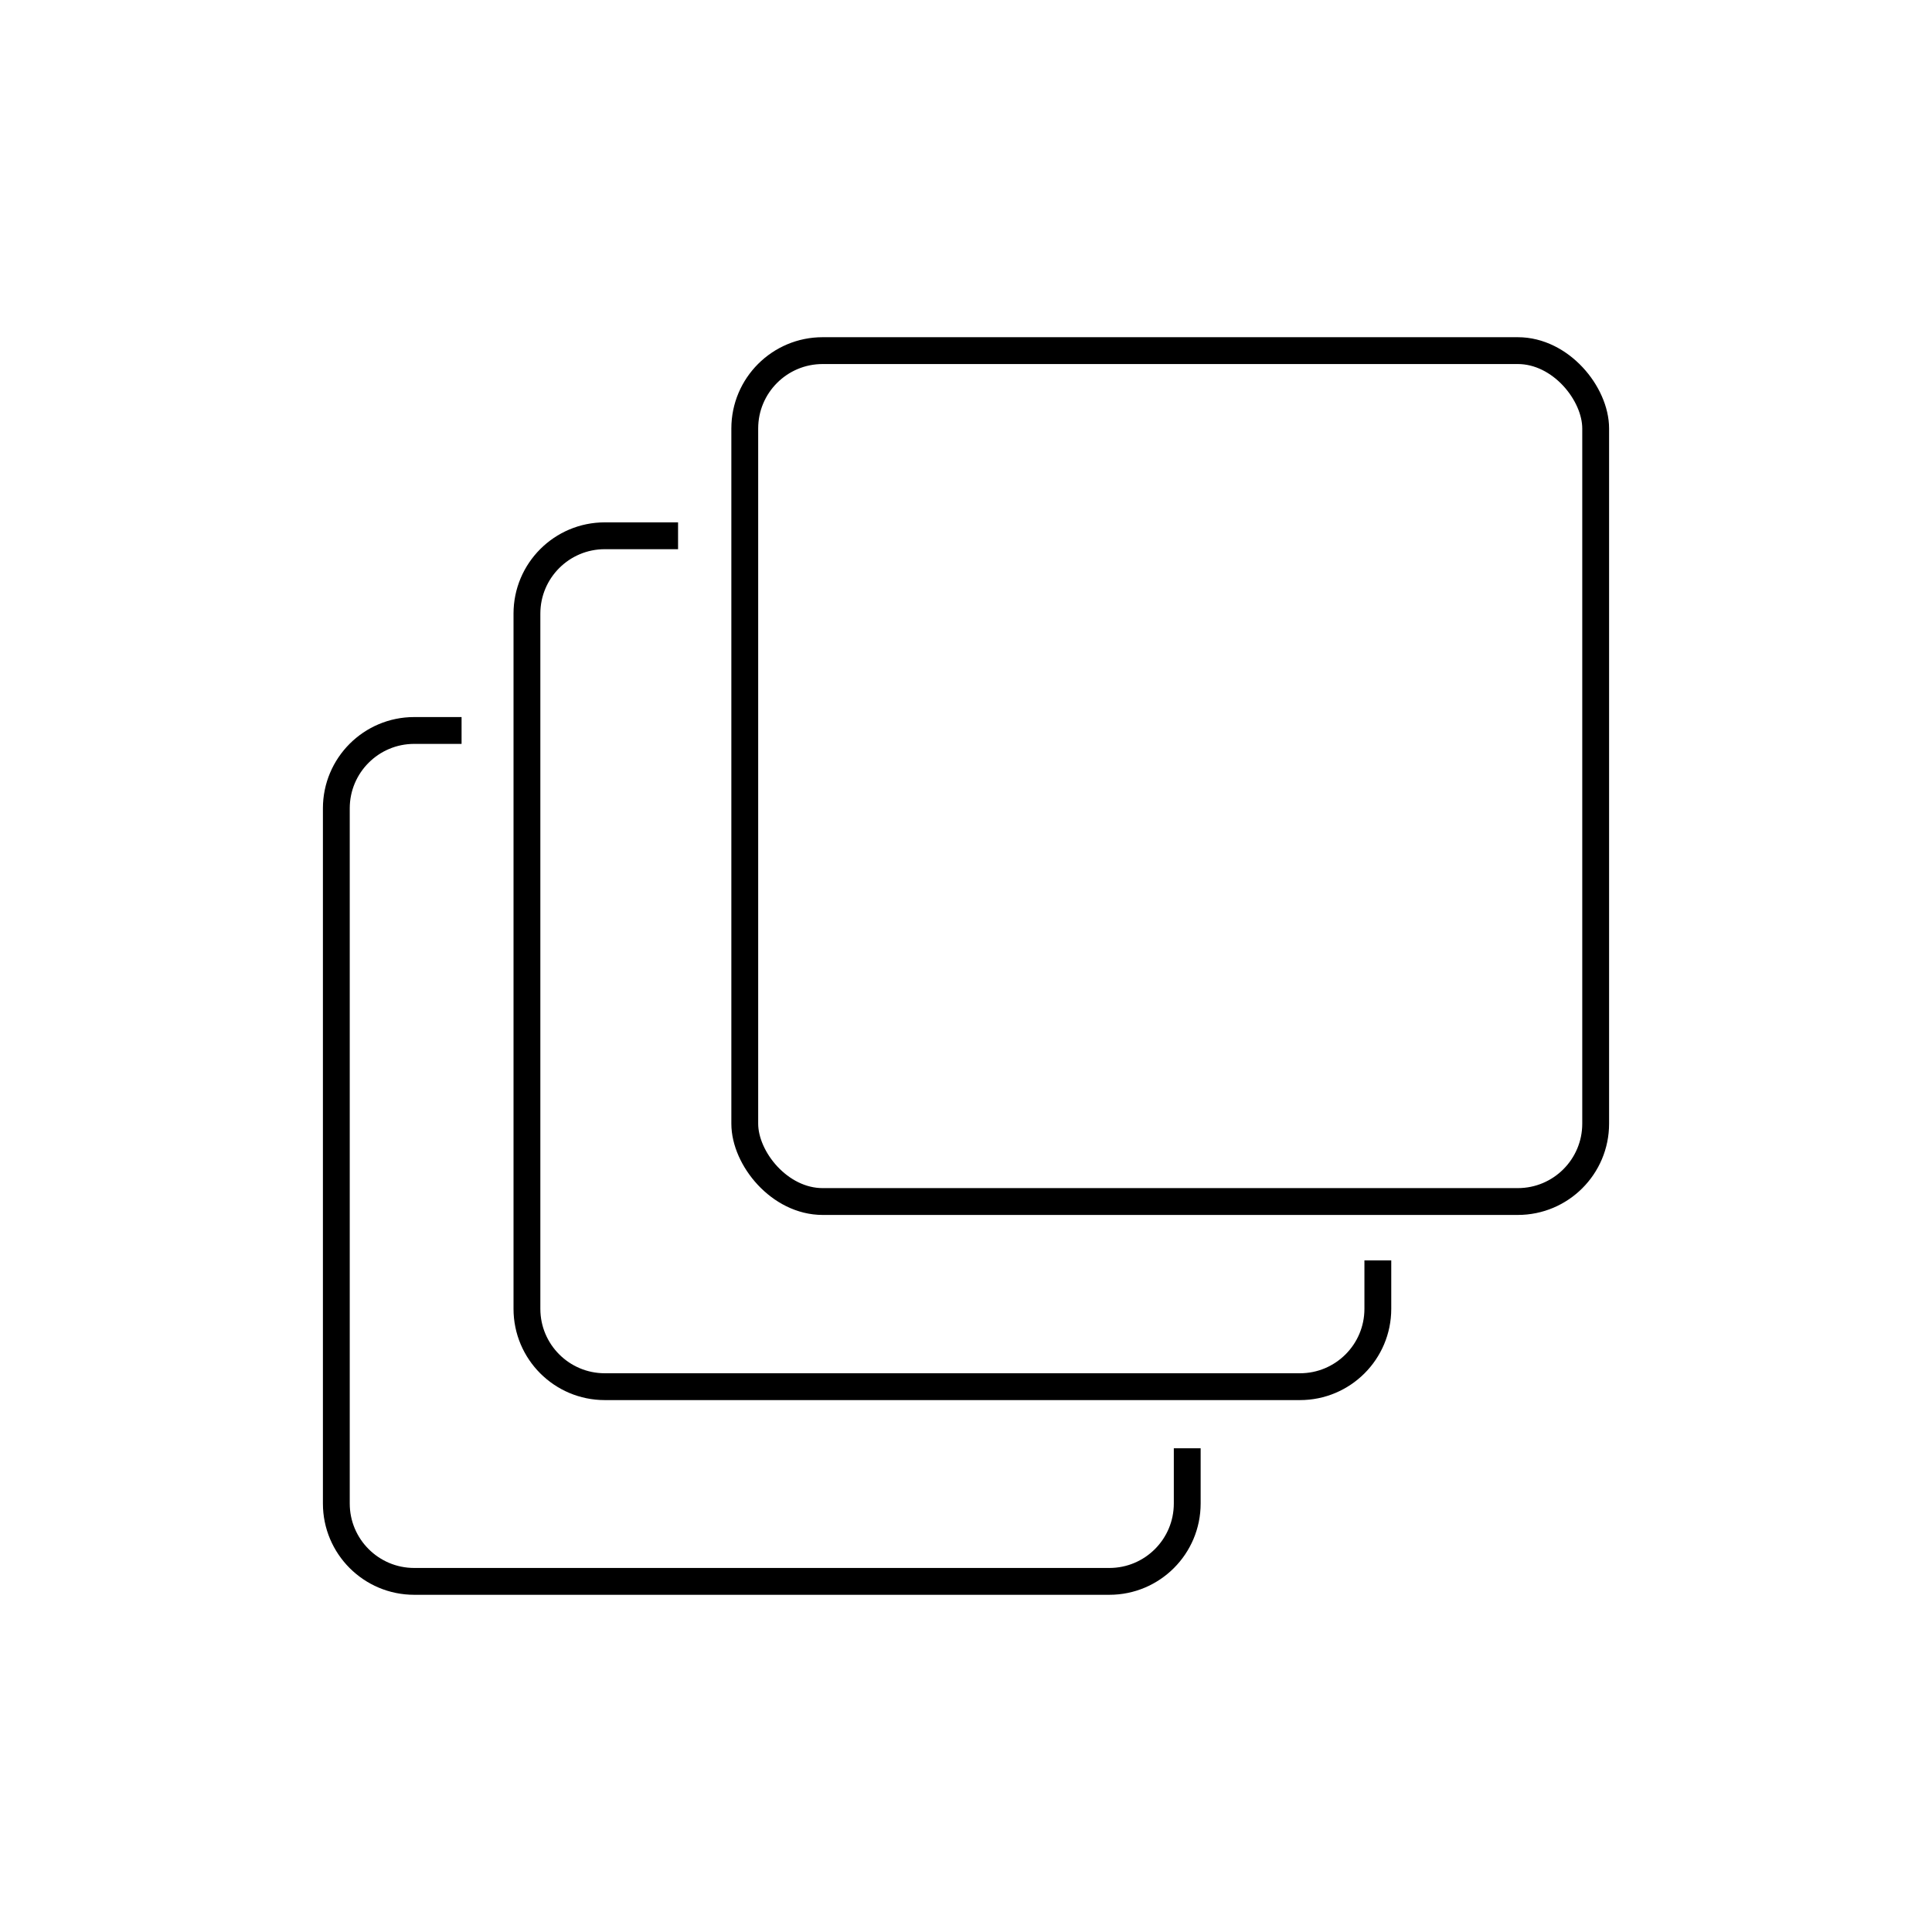
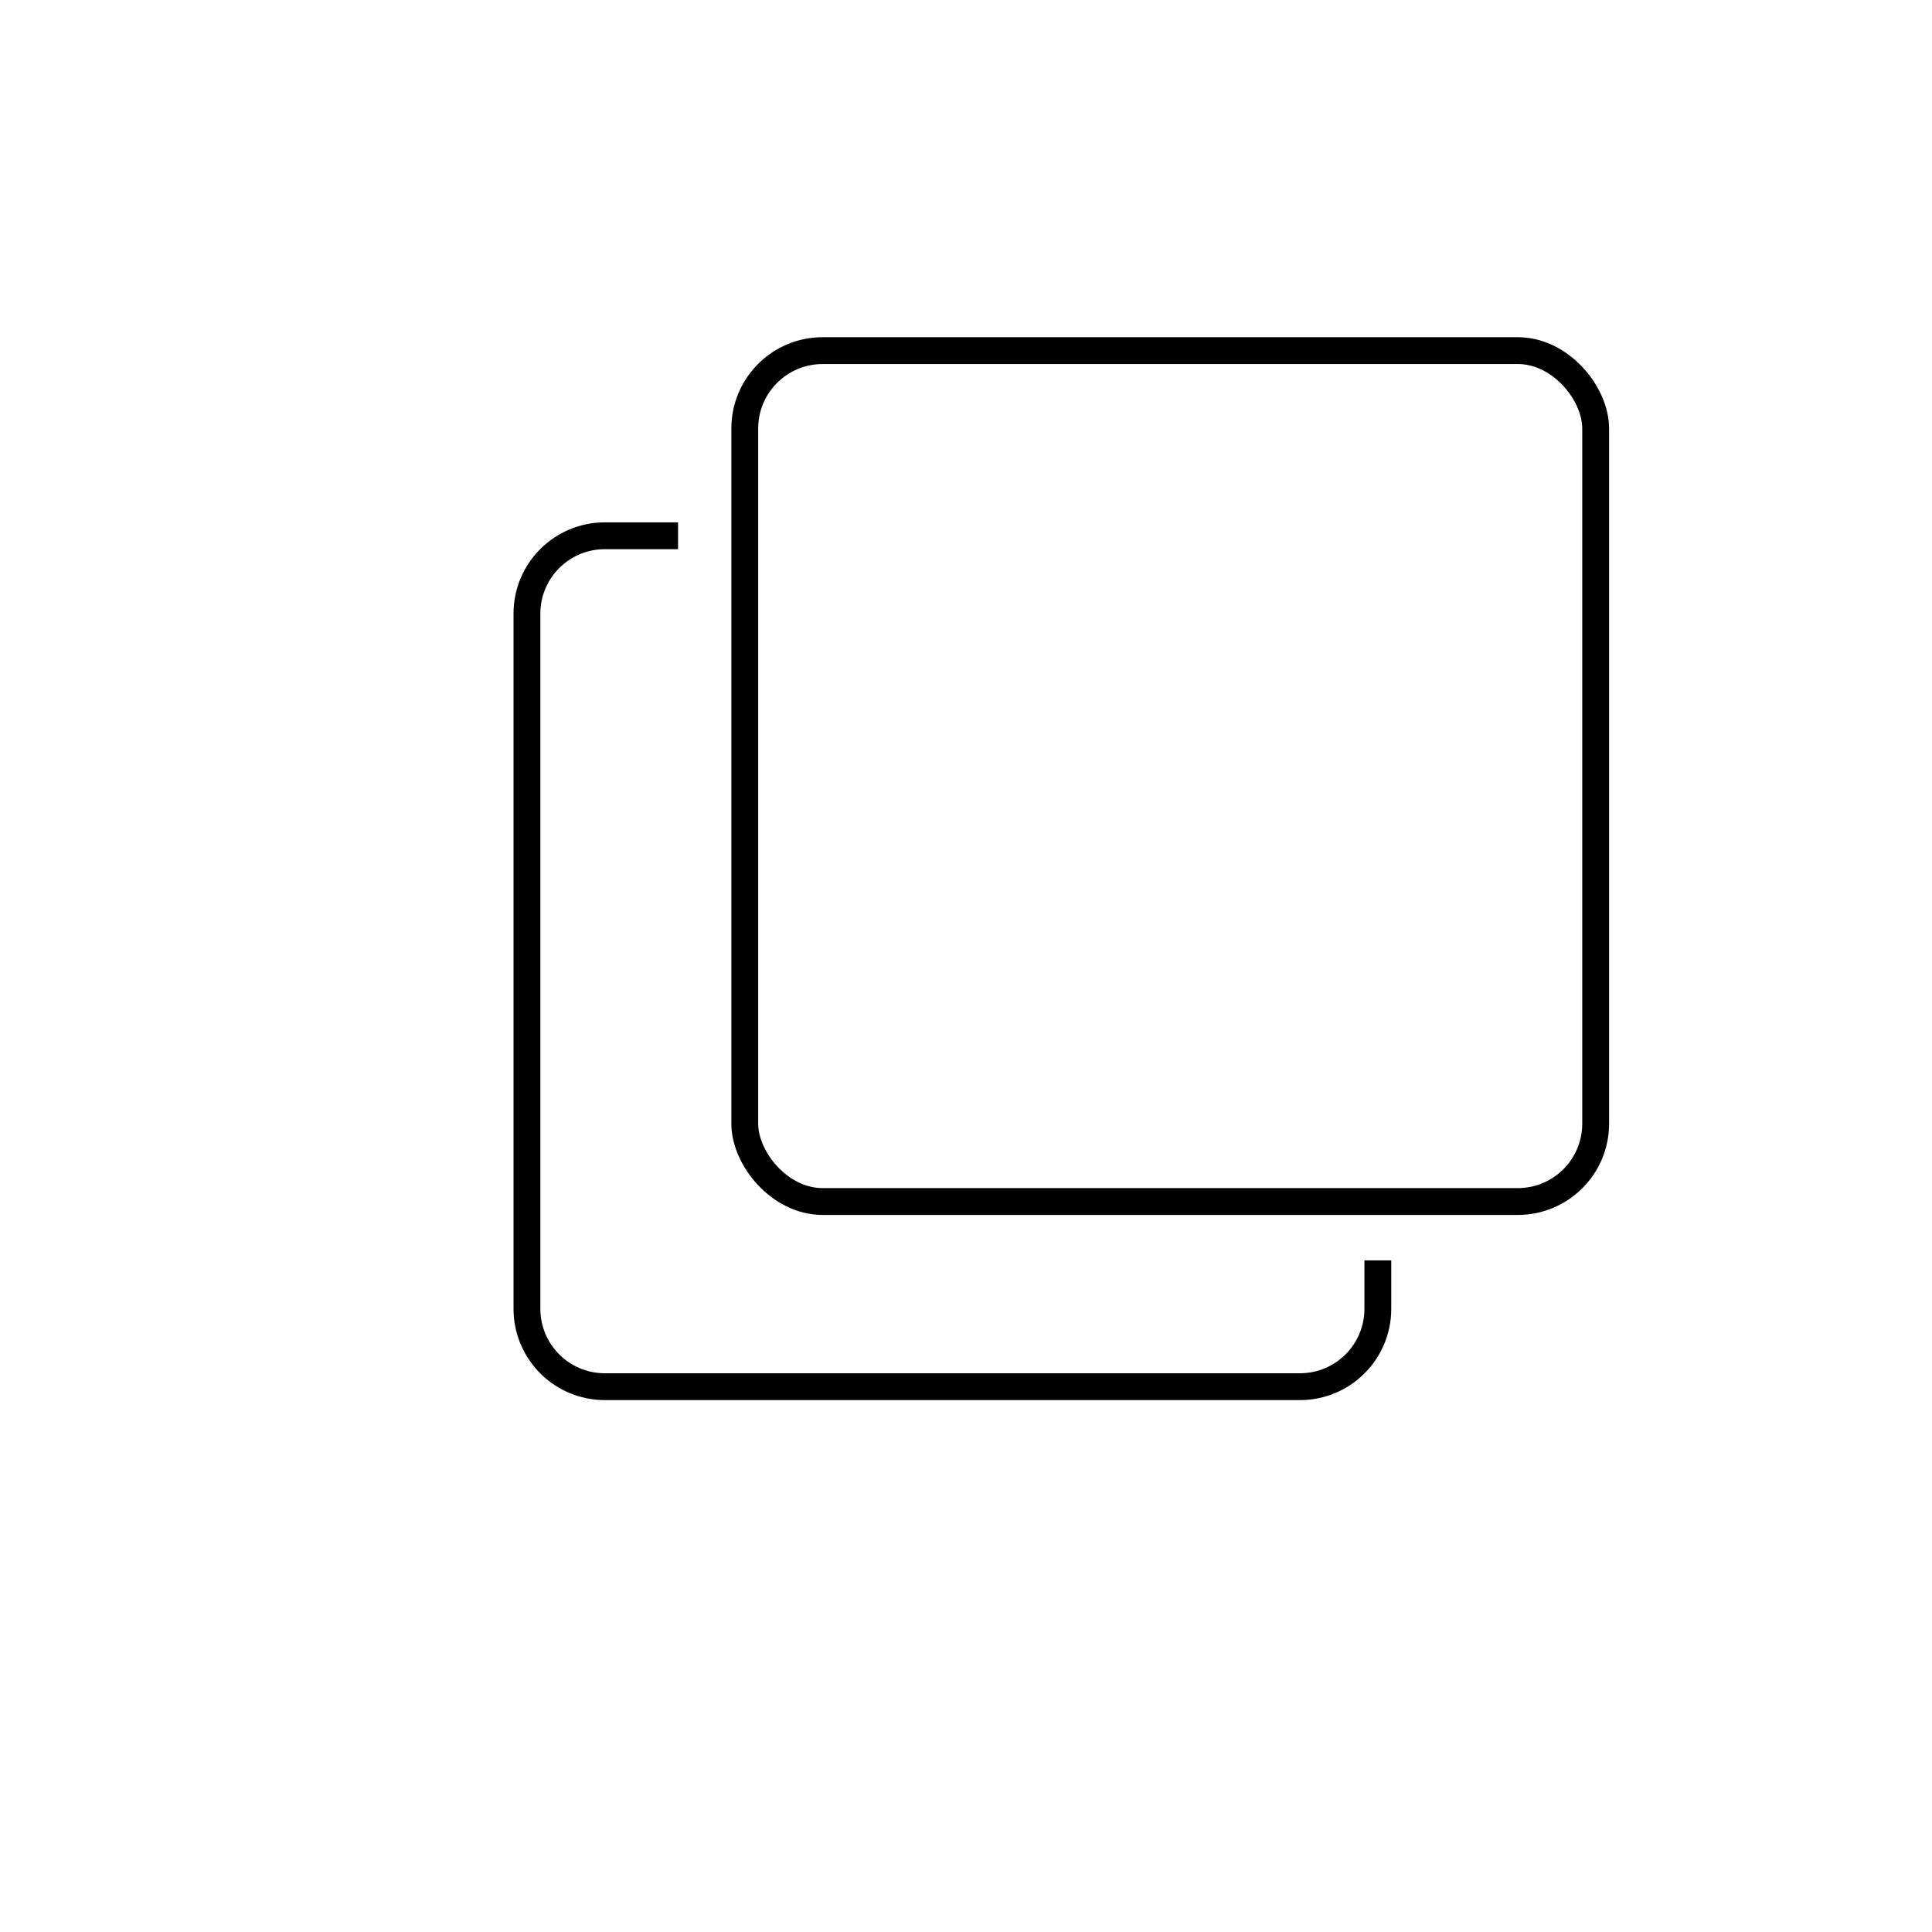
<svg xmlns="http://www.w3.org/2000/svg" id="Layer_1" viewBox="0 0 1080 1080">
  <defs>
    <style>.cls-1{fill:none;stroke:#000;stroke-miterlimit:10;stroke-width:15px;}</style>
  </defs>
  <rect class="cls-1" x="416.33" y="196" width="475.66" height="475.66" rx="43.53" ry="43.53" />
  <path class="cls-1" d="m770.22,704.57v27.06c0,24.04-19.49,43.53-43.53,43.53h-388.6c-24.04,0-43.53-19.49-43.53-43.53v-388.6c0-24.04,19.49-43.53,43.53-43.53h40.95" />
-   <path class="cls-1" d="m663.67,809.6v30.87c0,24.04-19.49,43.53-43.53,43.53H231.54c-24.04,0-43.53-19.49-43.53-43.53v-388.6c0-24.04,19.49-43.53,43.53-43.53h26.48" />
</svg>